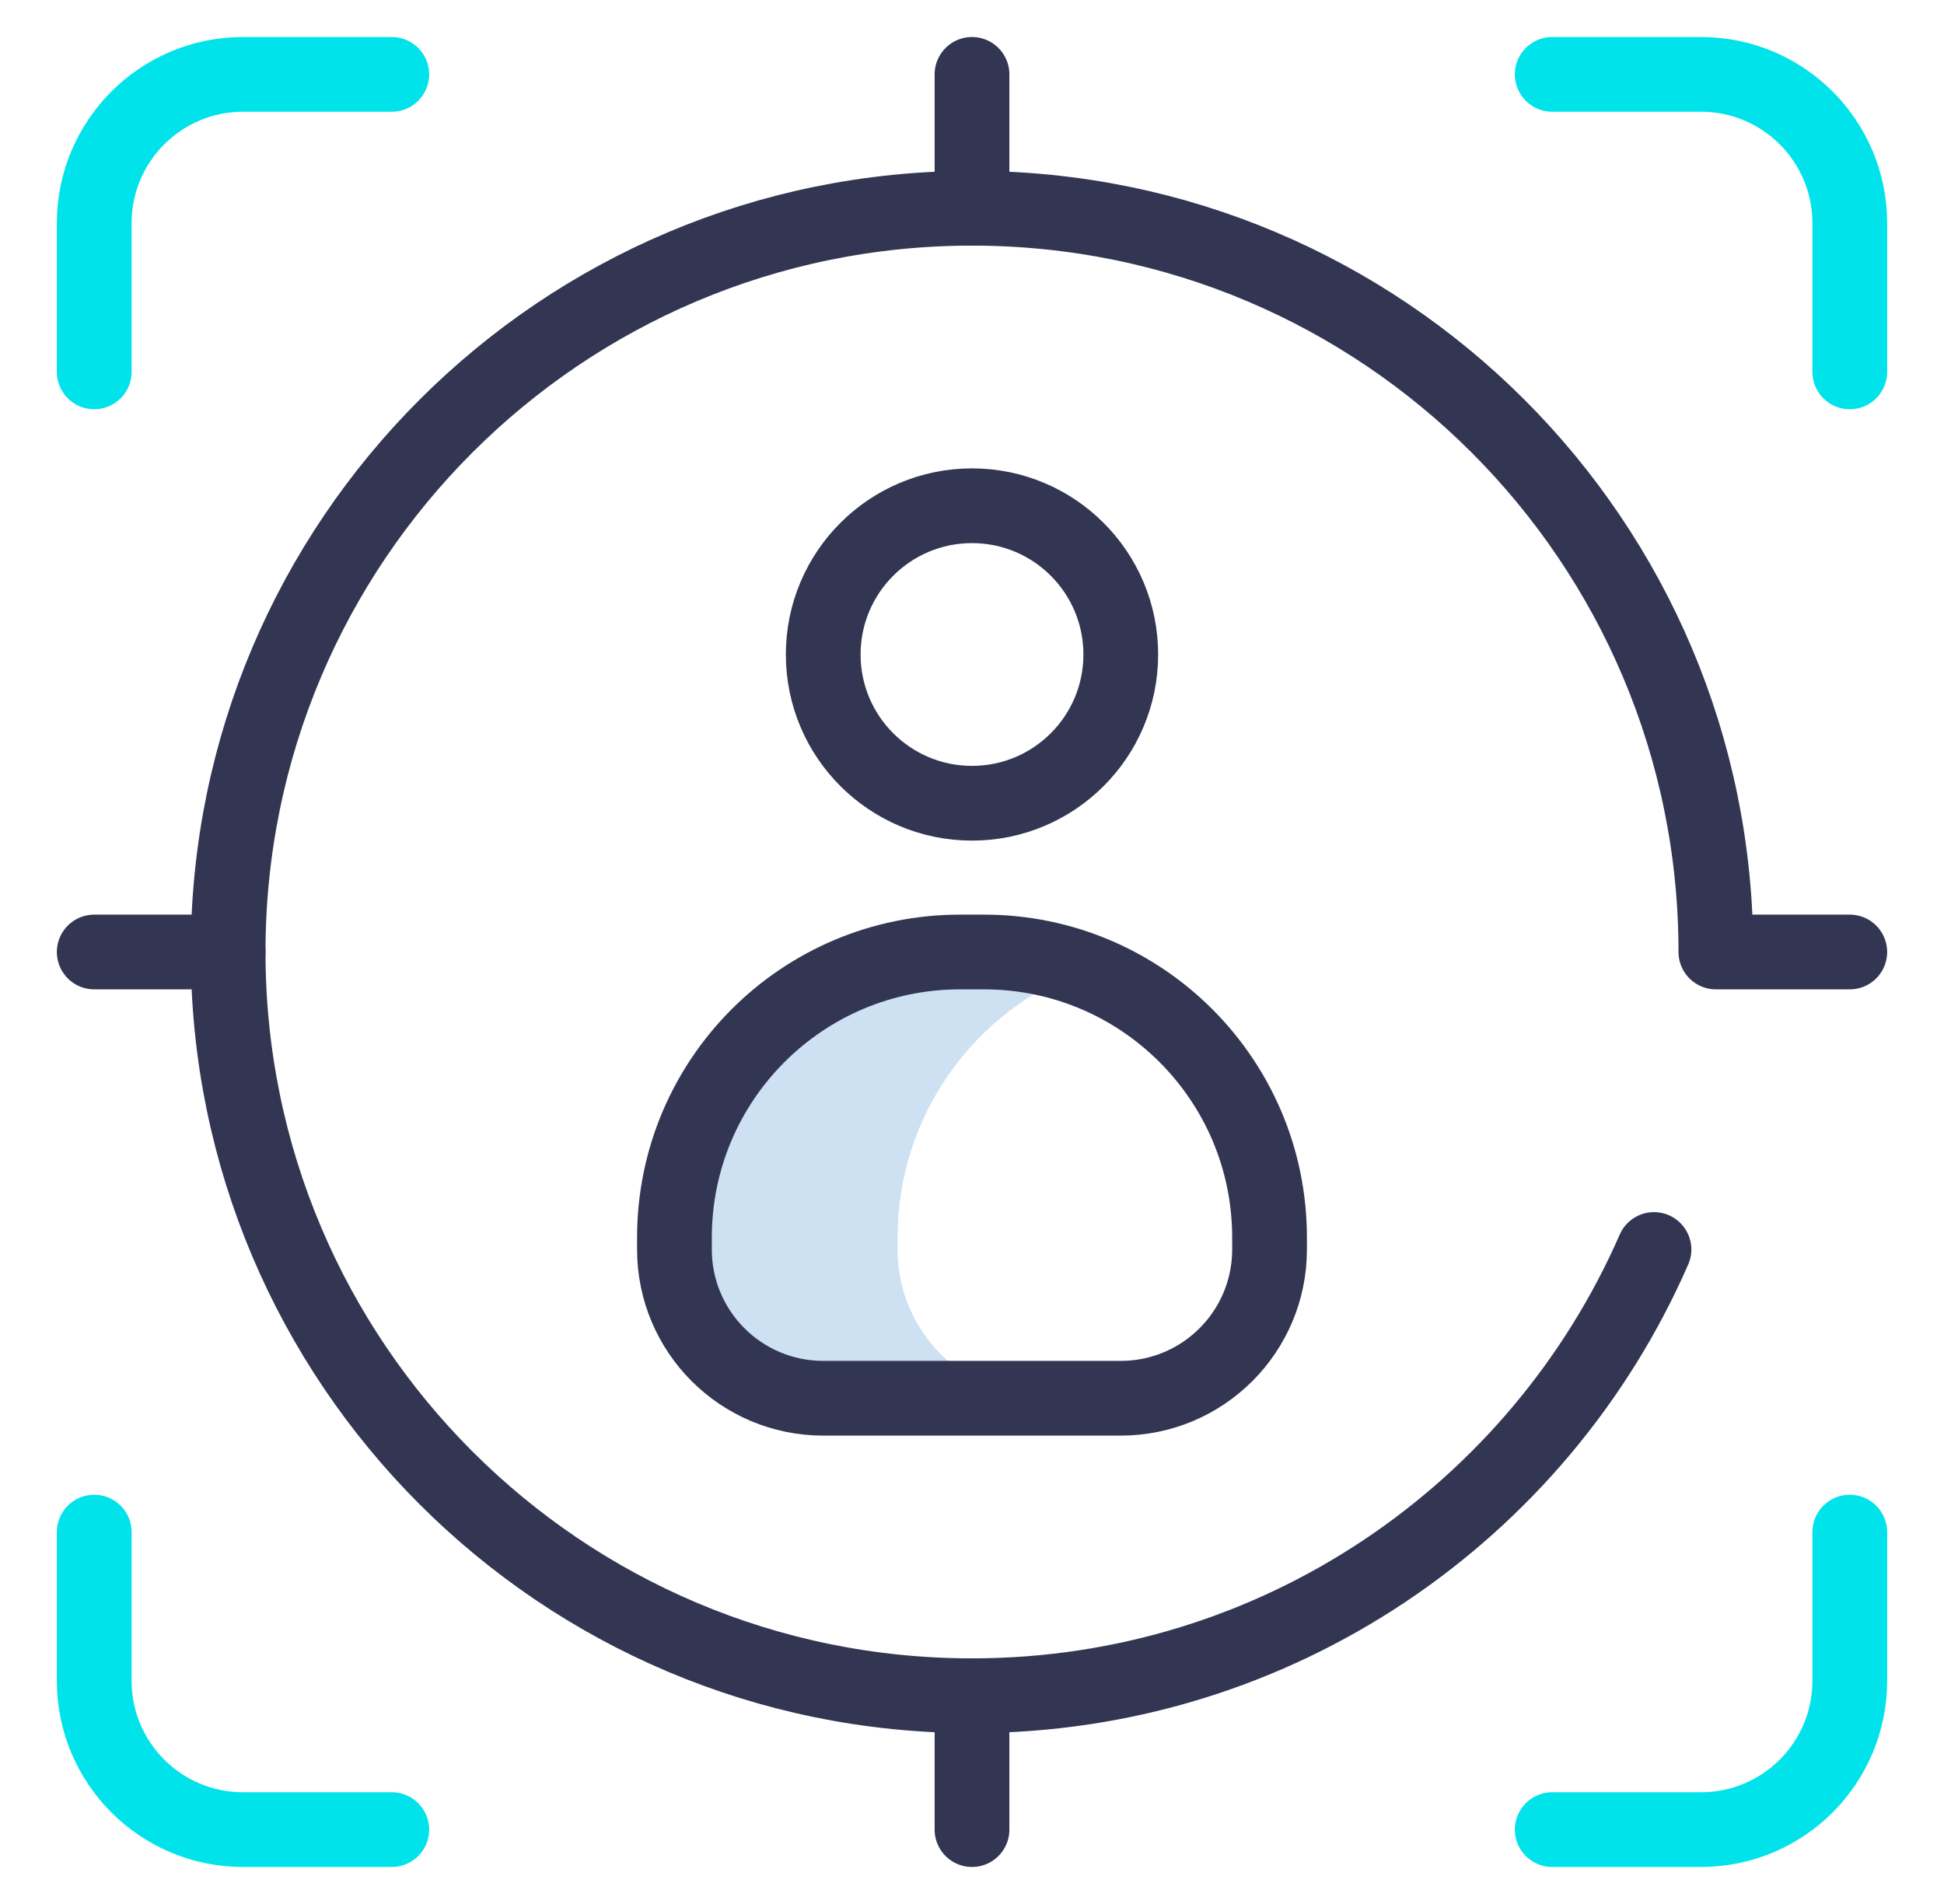
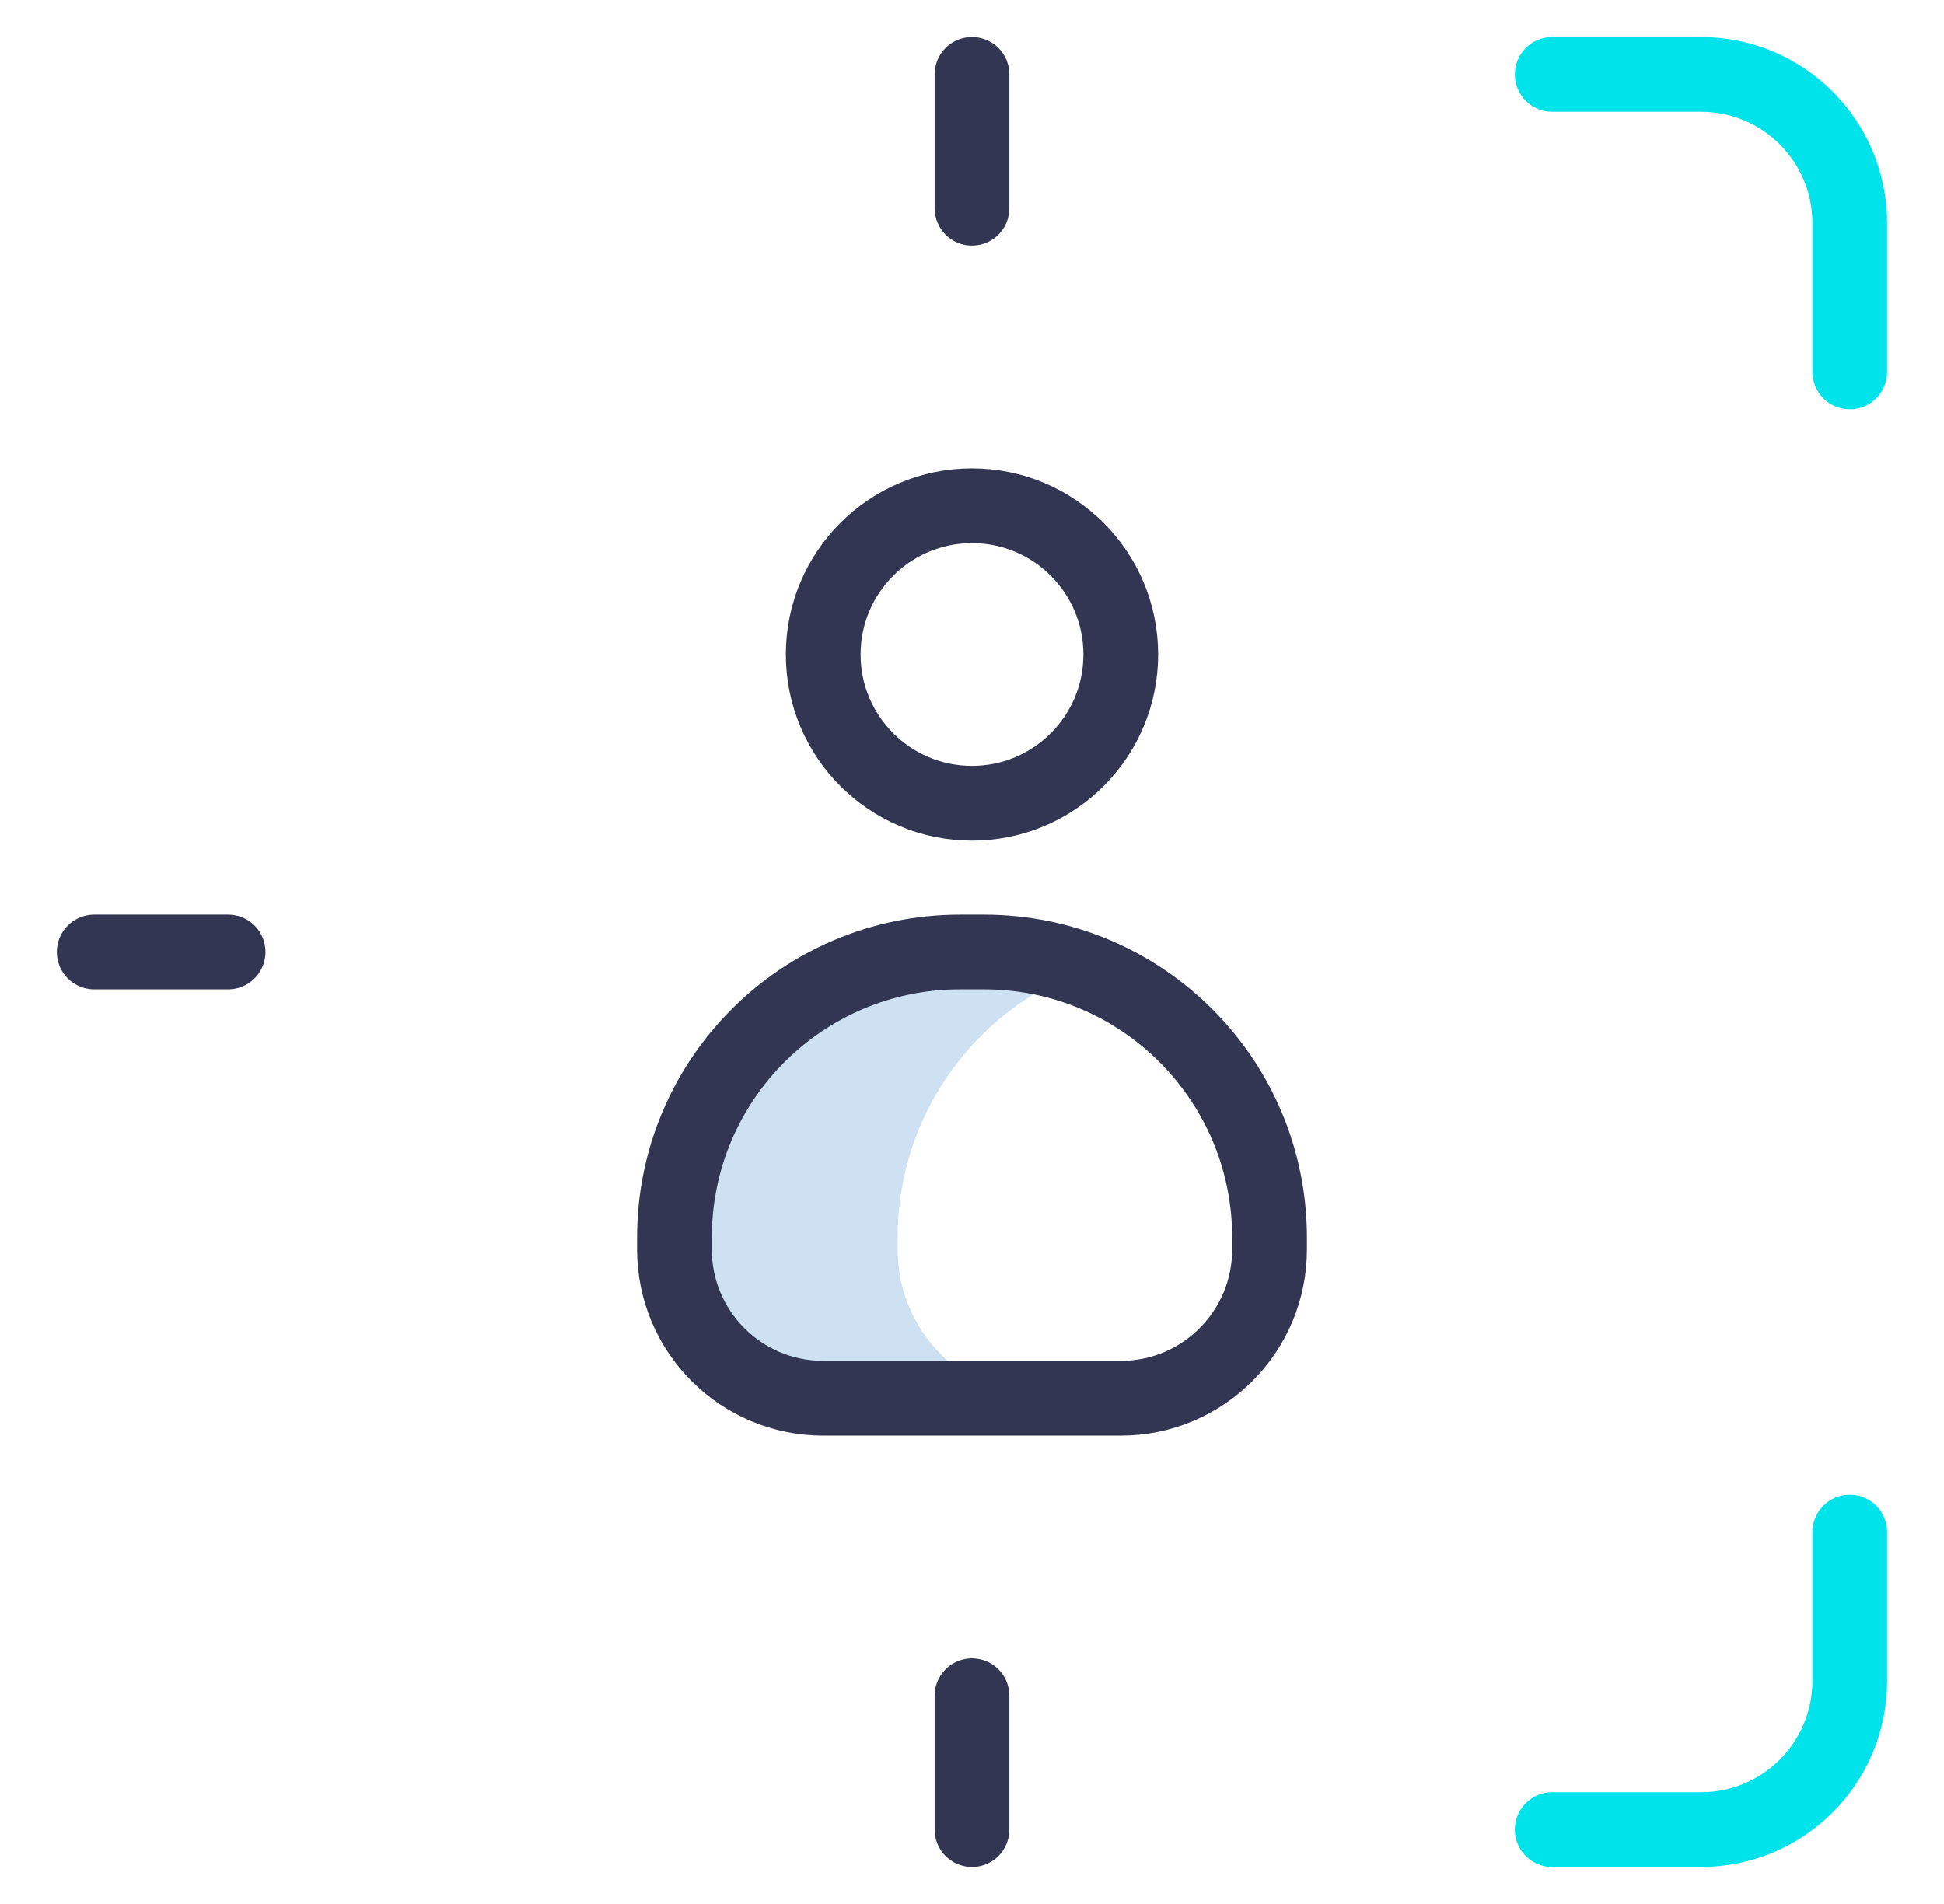
<svg xmlns="http://www.w3.org/2000/svg" width="49" height="48" viewBox="0 0 49 48" fill="none">
  <path d="M24.5 20.25C26.571 20.25 28.25 18.571 28.25 16.5C28.25 14.429 26.571 12.75 24.5 12.75C22.429 12.75 20.75 14.429 20.75 16.5C20.75 18.571 22.429 20.25 24.5 20.25Z" stroke="#333653" stroke-width="1.884" stroke-miterlimit="10" stroke-linecap="round" stroke-linejoin="round" />
  <path d="M22.625 31.5V31.199C22.625 28.106 24.575 25.47 27.312 24.451C26.53 24.16 25.685 24 24.801 24H24.199C20.223 24 17 27.223 17 31.199V31.5C17 33.571 18.679 35.25 20.75 35.25H26.375C24.304 35.25 22.625 33.571 22.625 31.5Z" fill="#CEE1F2" />
  <path d="M24.801 24H24.199C20.223 24 17 27.223 17 31.199V31.5C17 33.571 18.679 35.25 20.75 35.25H28.25C30.321 35.25 32 33.571 32 31.5V31.199C32 27.223 28.777 24 24.801 24Z" stroke="#333653" stroke-width="1.884" stroke-miterlimit="10" stroke-linecap="round" stroke-linejoin="round" />
  <path d="M2.375 24H5.75" stroke="#333653" stroke-width="1.884" stroke-miterlimit="10" stroke-linecap="round" stroke-linejoin="round" />
-   <path d="M46.625 24H43.25C43.25 13.645 34.855 5.25 24.5 5.25C14.145 5.25 5.75 13.645 5.75 24C5.75 34.355 14.145 42.75 24.5 42.75C32.189 42.75 38.797 38.122 41.69 31.5" stroke="#333653" stroke-width="1.884" stroke-miterlimit="10" stroke-linecap="round" stroke-linejoin="round" />
  <path d="M24.5 46.125V42.75" stroke="#333653" stroke-width="1.884" stroke-miterlimit="10" stroke-linecap="round" stroke-linejoin="round" />
  <path d="M24.5 1.875V5.25" stroke="#333653" stroke-width="1.884" stroke-miterlimit="10" stroke-linecap="round" stroke-linejoin="round" />
-   <path d="M9.875 1.875H6.125C4.054 1.875 2.375 3.554 2.375 5.625V9.375" stroke="#00E3EA" stroke-width="1.884" stroke-miterlimit="10" stroke-linecap="round" stroke-linejoin="round" />
  <path d="M46.625 9.375V5.625C46.625 3.554 44.946 1.875 42.875 1.875H39.125" stroke="#00E3EA" stroke-width="1.884" stroke-miterlimit="10" stroke-linecap="round" stroke-linejoin="round" />
  <path d="M39.125 46.125H42.875C44.946 46.125 46.625 44.446 46.625 42.375V38.625" stroke="#00E3EA" stroke-width="1.884" stroke-miterlimit="10" stroke-linecap="round" stroke-linejoin="round" />
-   <path d="M2.375 38.625V42.375C2.375 44.446 4.054 46.125 6.125 46.125H9.875" stroke="#00E3EA" stroke-width="1.884" stroke-miterlimit="10" stroke-linecap="round" stroke-linejoin="round" />
</svg>